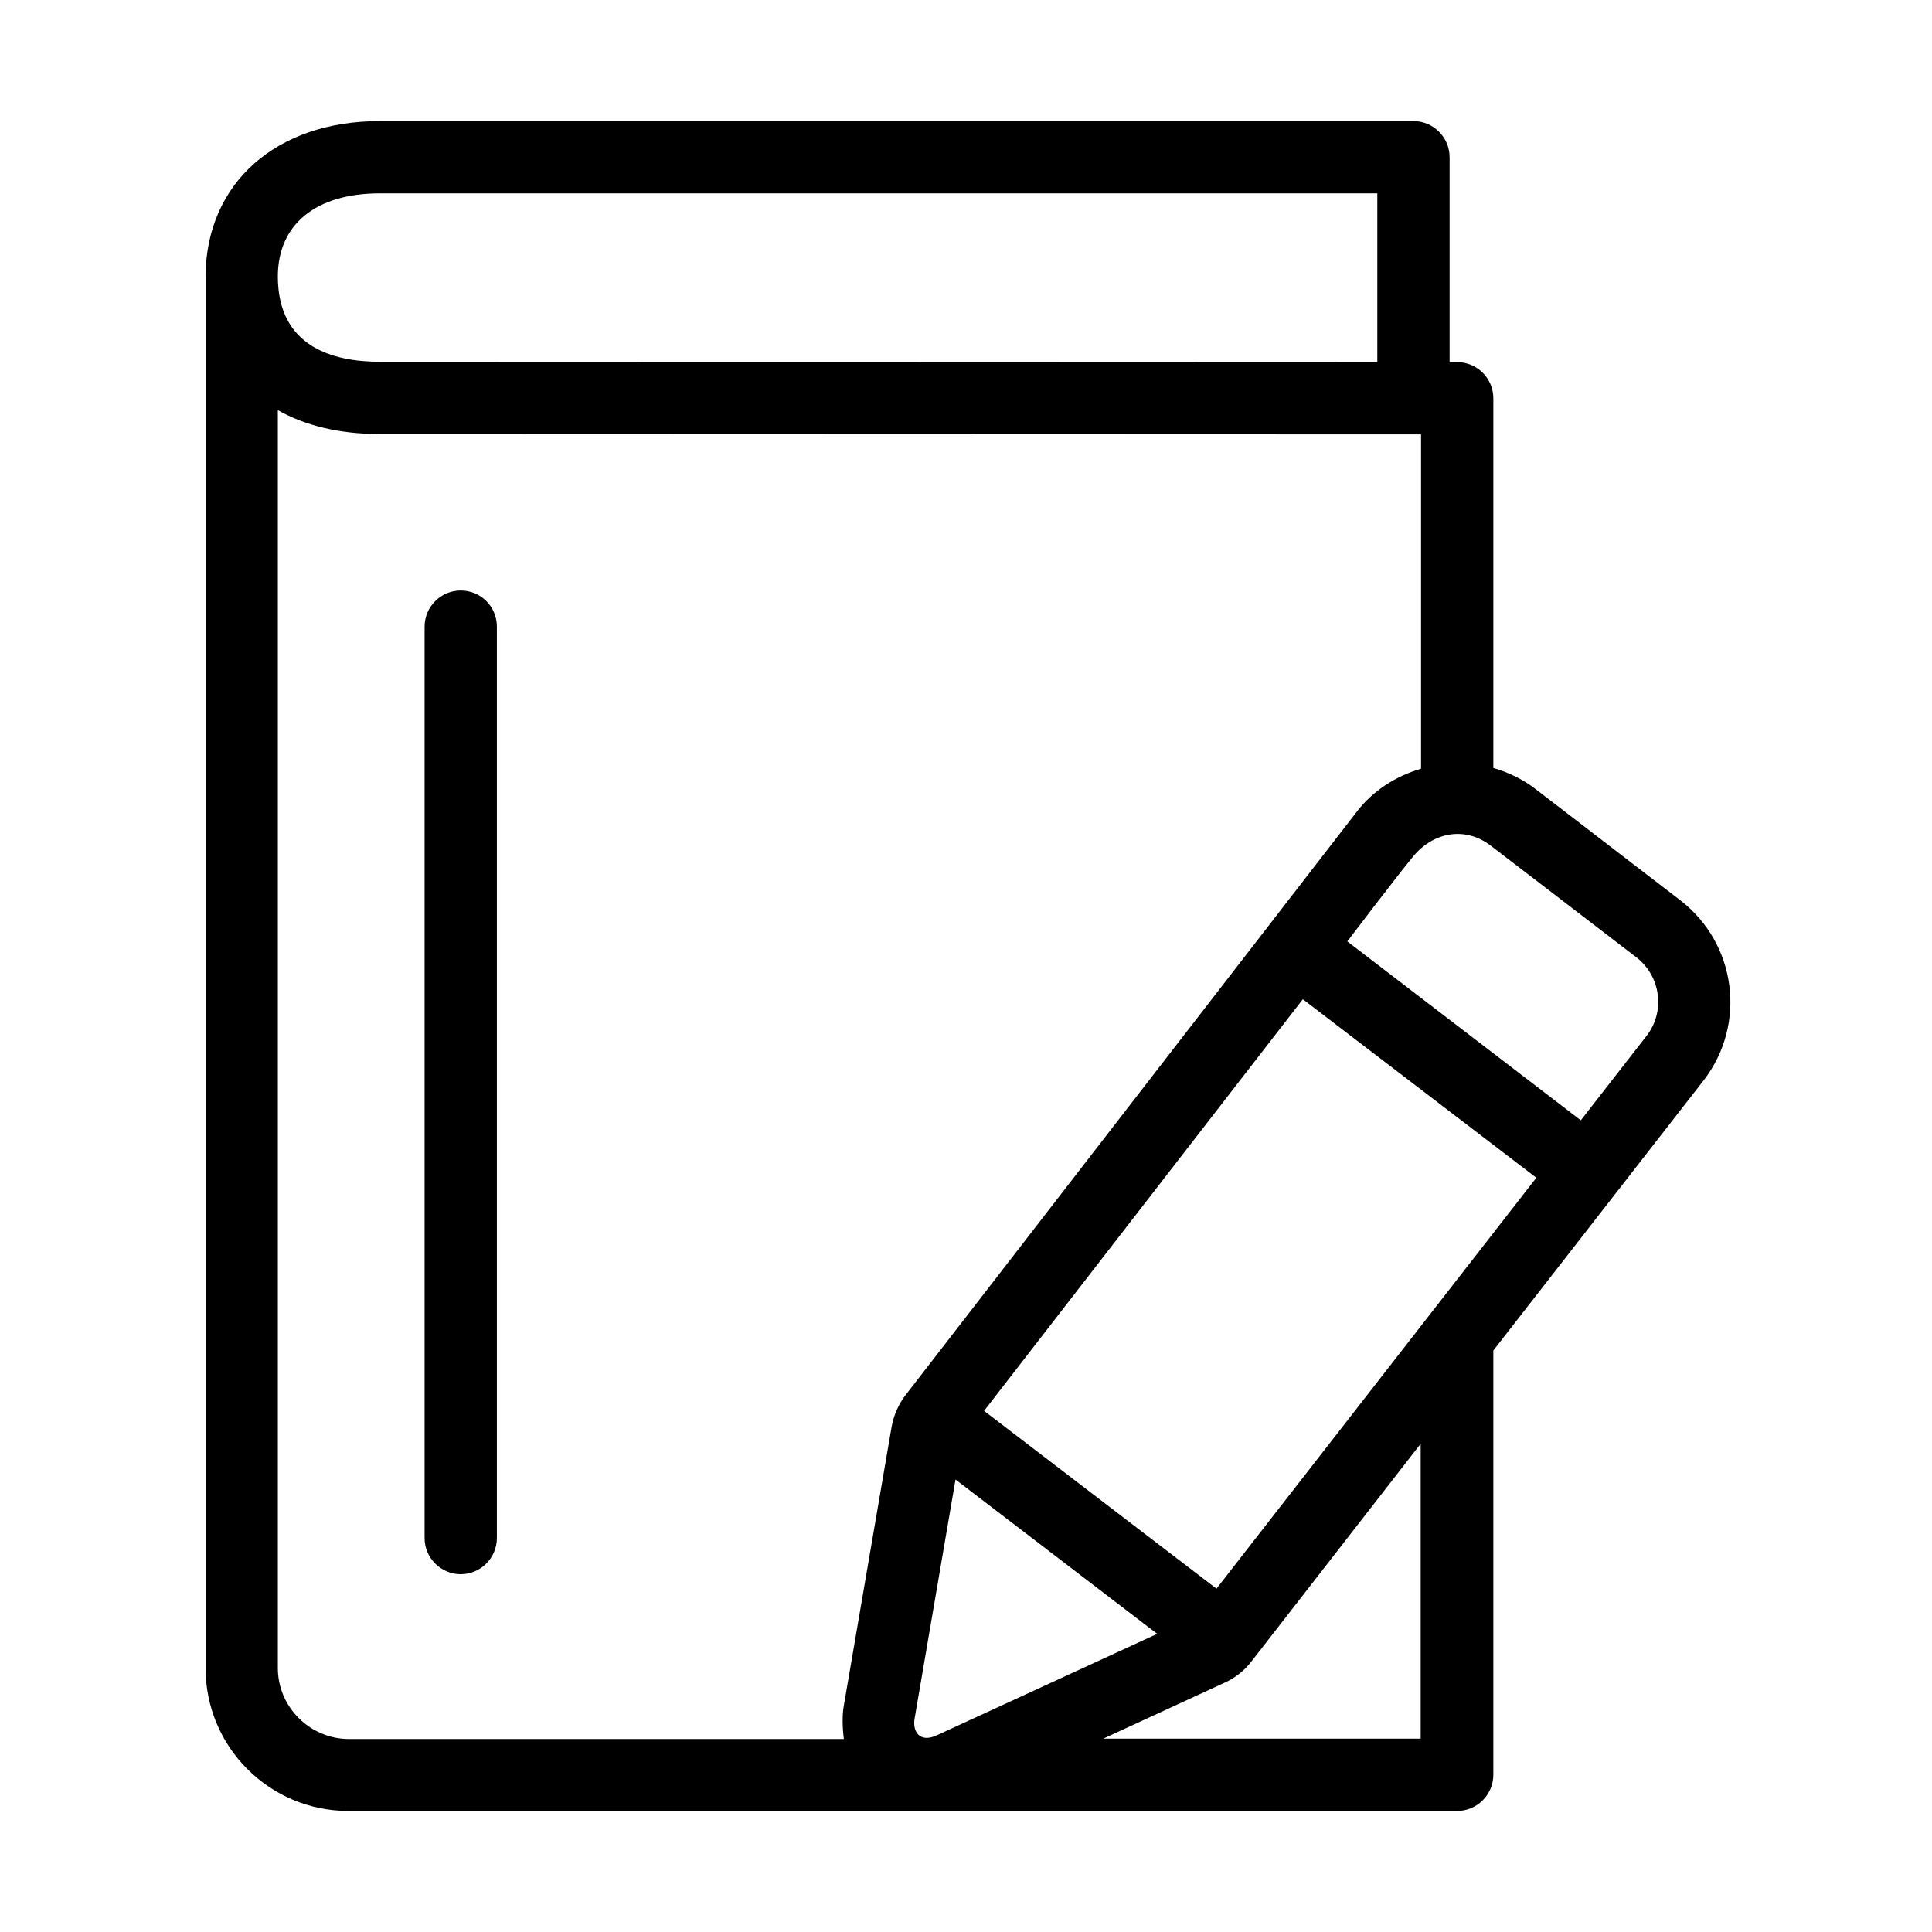
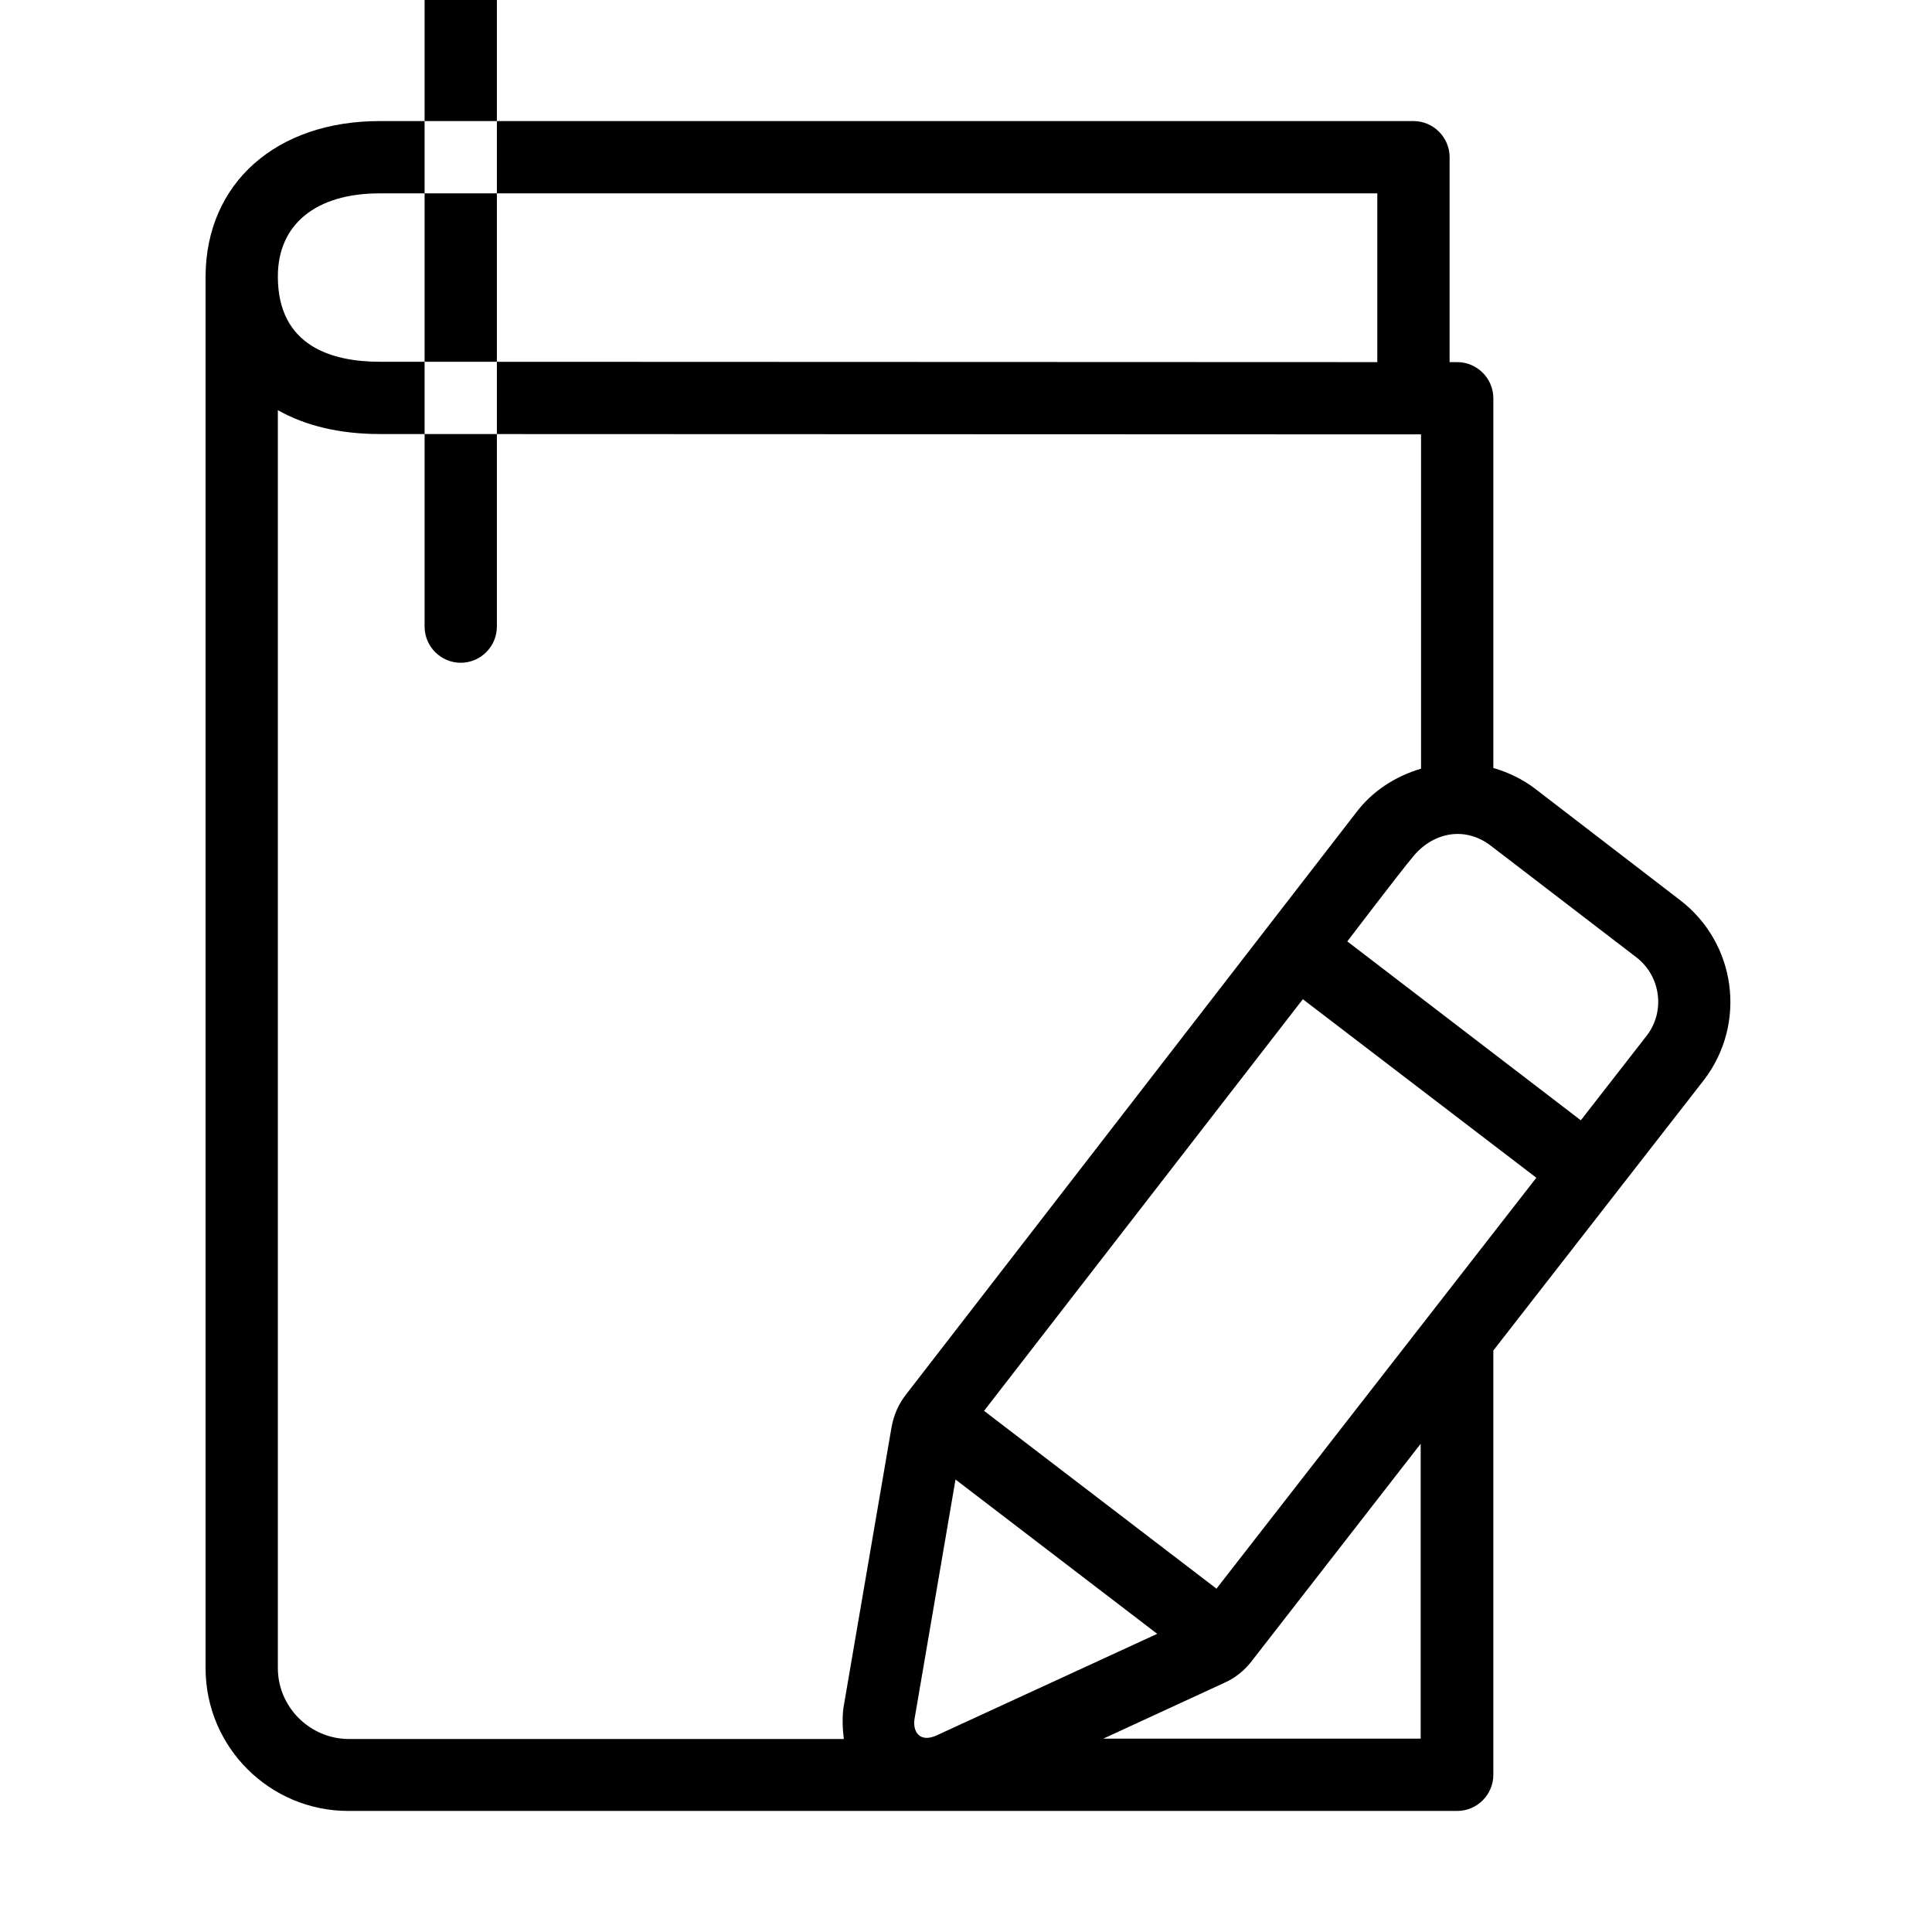
<svg xmlns="http://www.w3.org/2000/svg" fill="#000000" width="800px" height="800px" version="1.1" viewBox="144 144 512 512">
-   <path d="m589.27 382.57-38.504-29.59c-3.258-2.492-7.09-4.312-11.016-5.461v-97.977c0-5.266-4.312-9.574-9.578-9.574h-2.012v-54.305c0-5.266-4.312-9.578-9.578-9.578h-273.94c-27.488 0-45.973 16.473-46.164 40.992v369.01c0 20.879 16.953 37.832 37.832 37.832h293.86c5.266 0 9.578-4.309 9.578-9.578v-112.44l55.84-71.73c11.398-14.941 8.527-36.203-6.32-47.602zm-344.63-187.33h264.36v44.727l-264.36-0.098c-12.355 0-27.008-3.926-27.008-22.602 0-13.793 10.055-22.027 27.008-22.027zm-27.008 390.84v-333.38c7.277 4.121 16.379 6.324 27.008 6.324l275.95 0.094v88.59c-6.801 2.012-12.934 5.938-17.242 11.684l-119.34 154.29c-1.918 2.492-3.164 5.363-3.738 8.523l-12.641 73.746c-0.48 2.586-0.383 5.938 0 8.906h-131.32c-10.25-0.098-18.676-8.523-18.676-18.773zm168.77 13.219 10.82-63.211 53.449 40.895s-53.449 24.613-58.238 26.816c-4.789 2.301-6.703-1.051-6.031-4.5zm134.19 5.457h-84.195l32.184-14.844c2.777-1.246 5.269-3.254 7.09-5.648l44.824-57.656v78.148zm-54.215-39.742-61.59-47.121 84.48-109.09 61.879 47.312zm114.08-146.63-17.527 22.508-61.879-47.41s13.988-18.387 17.531-22.602c5.266-6.32 13.695-8.043 20.594-2.68 6.894 5.266 38.598 29.594 38.598 29.594 6.324 4.981 7.566 14.172 2.684 20.59zm-304.78-108.32v241.54c0 5.269-4.309 9.578-9.578 9.578-5.269 0-9.578-4.309-9.578-9.578v-241.54c0-5.269 4.309-9.578 9.578-9.578 5.363 0 9.578 4.309 9.578 9.578z" />
+   <path d="m589.27 382.57-38.504-29.59c-3.258-2.492-7.09-4.312-11.016-5.461v-97.977c0-5.266-4.312-9.574-9.578-9.574h-2.012v-54.305c0-5.266-4.312-9.578-9.578-9.578h-273.94c-27.488 0-45.973 16.473-46.164 40.992v369.01c0 20.879 16.953 37.832 37.832 37.832h293.86c5.266 0 9.578-4.309 9.578-9.578v-112.44l55.84-71.73c11.398-14.941 8.527-36.203-6.32-47.602zm-344.63-187.33h264.36v44.727l-264.36-0.098c-12.355 0-27.008-3.926-27.008-22.602 0-13.793 10.055-22.027 27.008-22.027zm-27.008 390.84v-333.38c7.277 4.121 16.379 6.324 27.008 6.324l275.95 0.094v88.59c-6.801 2.012-12.934 5.938-17.242 11.684l-119.34 154.29c-1.918 2.492-3.164 5.363-3.738 8.523l-12.641 73.746c-0.48 2.586-0.383 5.938 0 8.906h-131.32c-10.25-0.098-18.676-8.523-18.676-18.773zm168.77 13.219 10.82-63.211 53.449 40.895s-53.449 24.613-58.238 26.816c-4.789 2.301-6.703-1.051-6.031-4.5zm134.19 5.457h-84.195l32.184-14.844c2.777-1.246 5.269-3.254 7.09-5.648l44.824-57.656v78.148zm-54.215-39.742-61.59-47.121 84.48-109.09 61.879 47.312zm114.08-146.63-17.527 22.508-61.879-47.41s13.988-18.387 17.531-22.602c5.266-6.32 13.695-8.043 20.594-2.68 6.894 5.266 38.598 29.594 38.598 29.594 6.324 4.981 7.566 14.172 2.684 20.59zm-304.78-108.32c0 5.269-4.309 9.578-9.578 9.578-5.269 0-9.578-4.309-9.578-9.578v-241.54c0-5.269 4.309-9.578 9.578-9.578 5.363 0 9.578 4.309 9.578 9.578z" />
</svg>